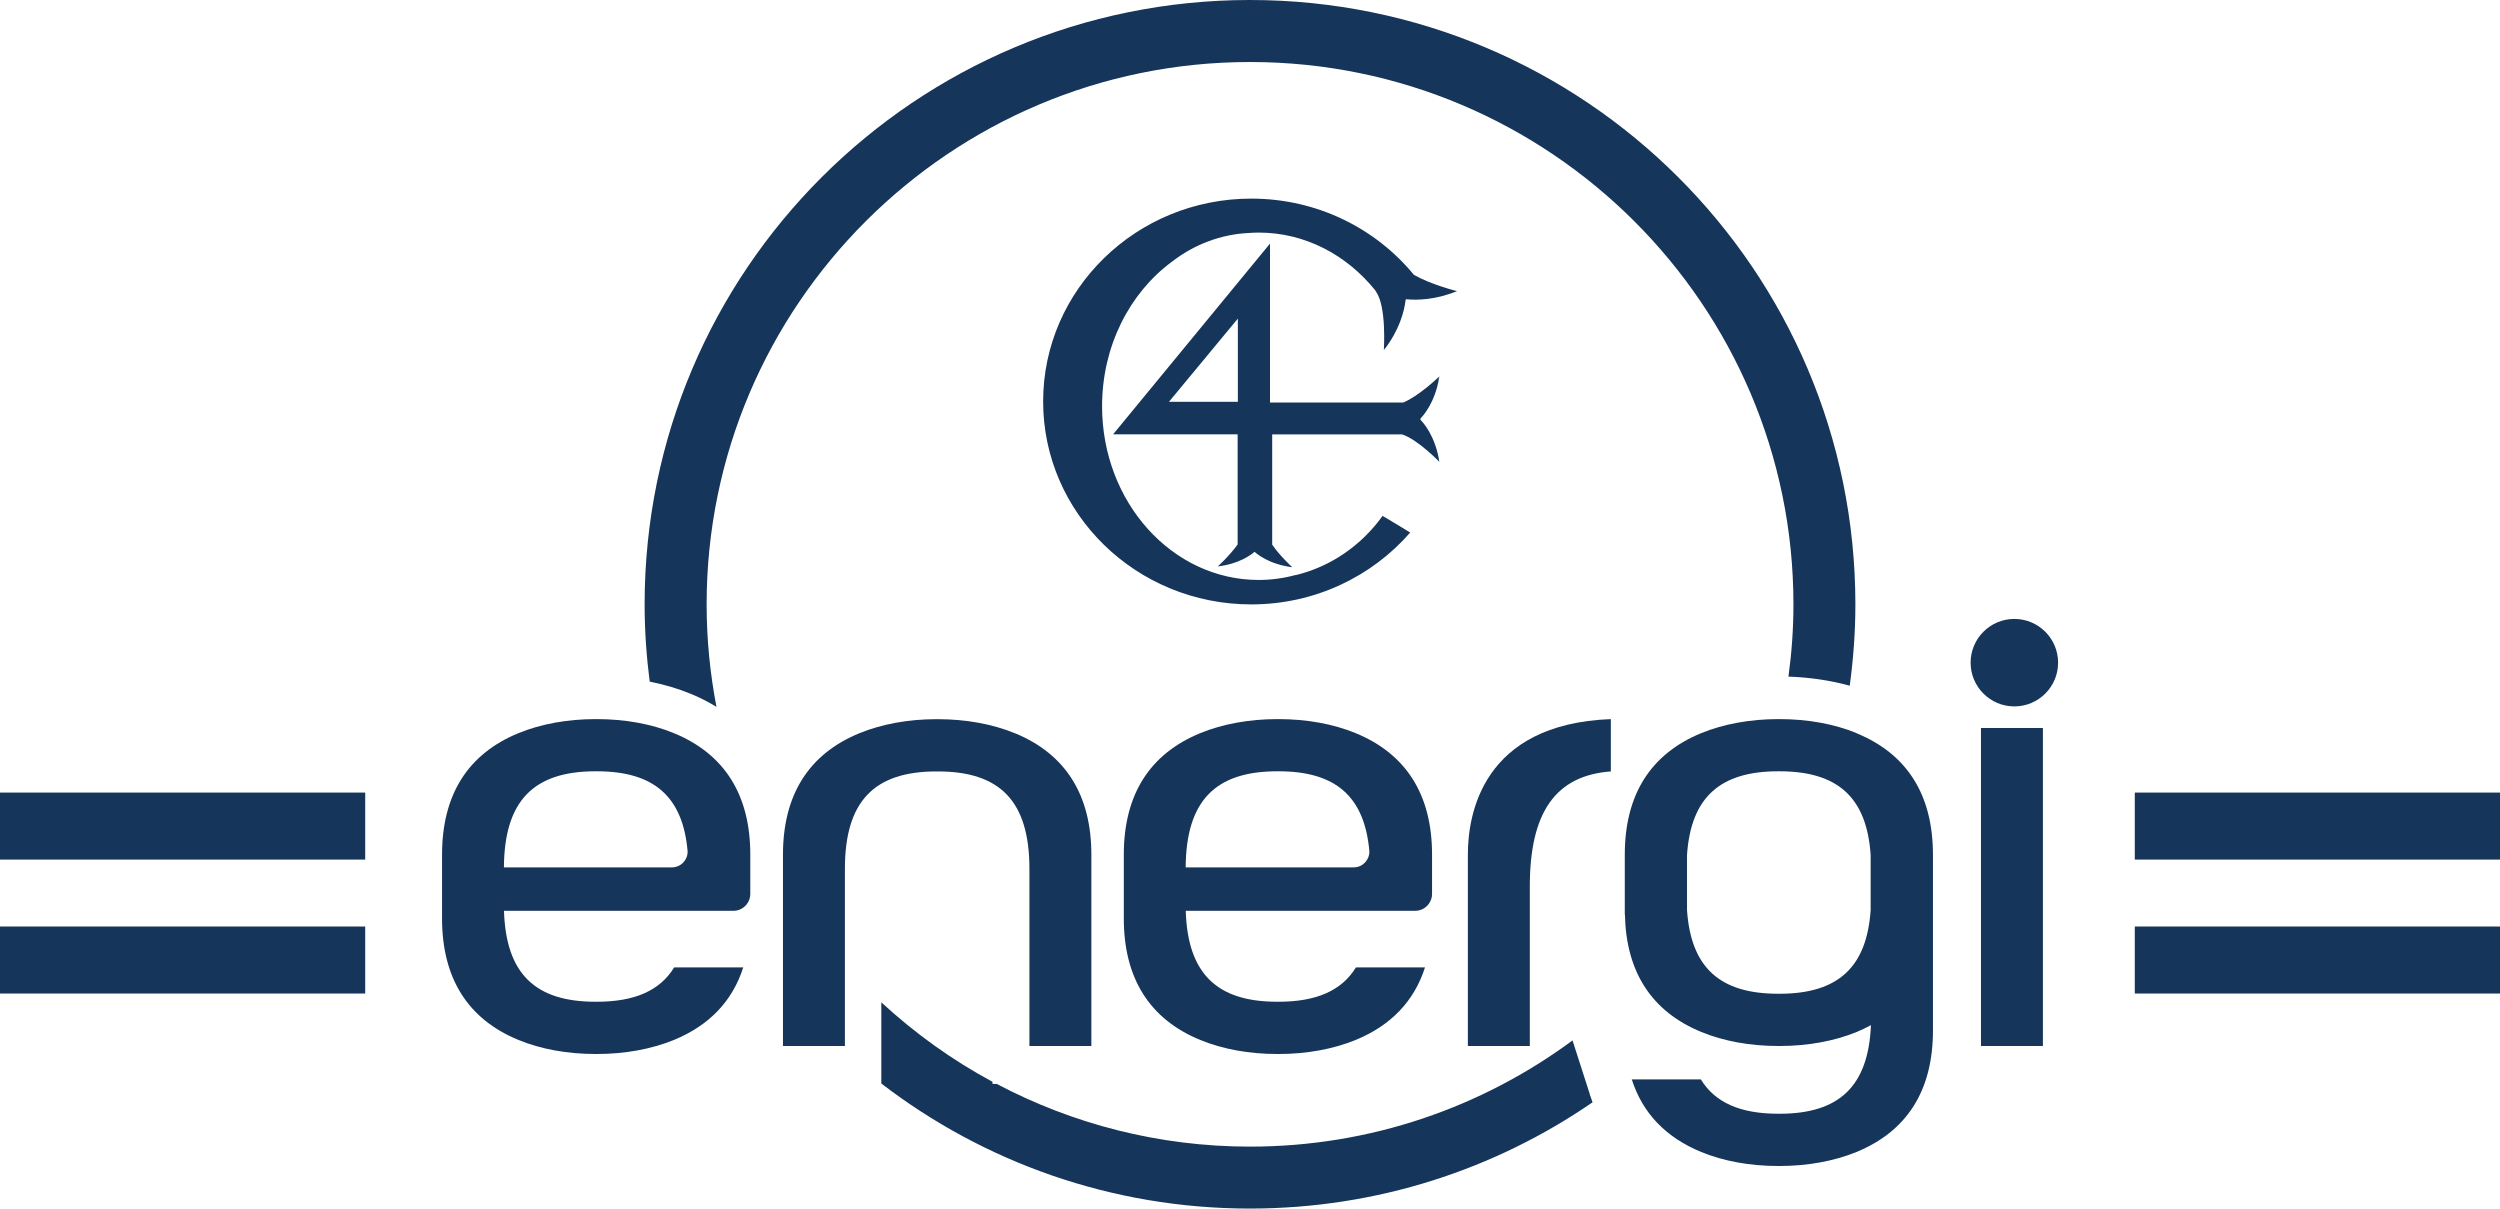
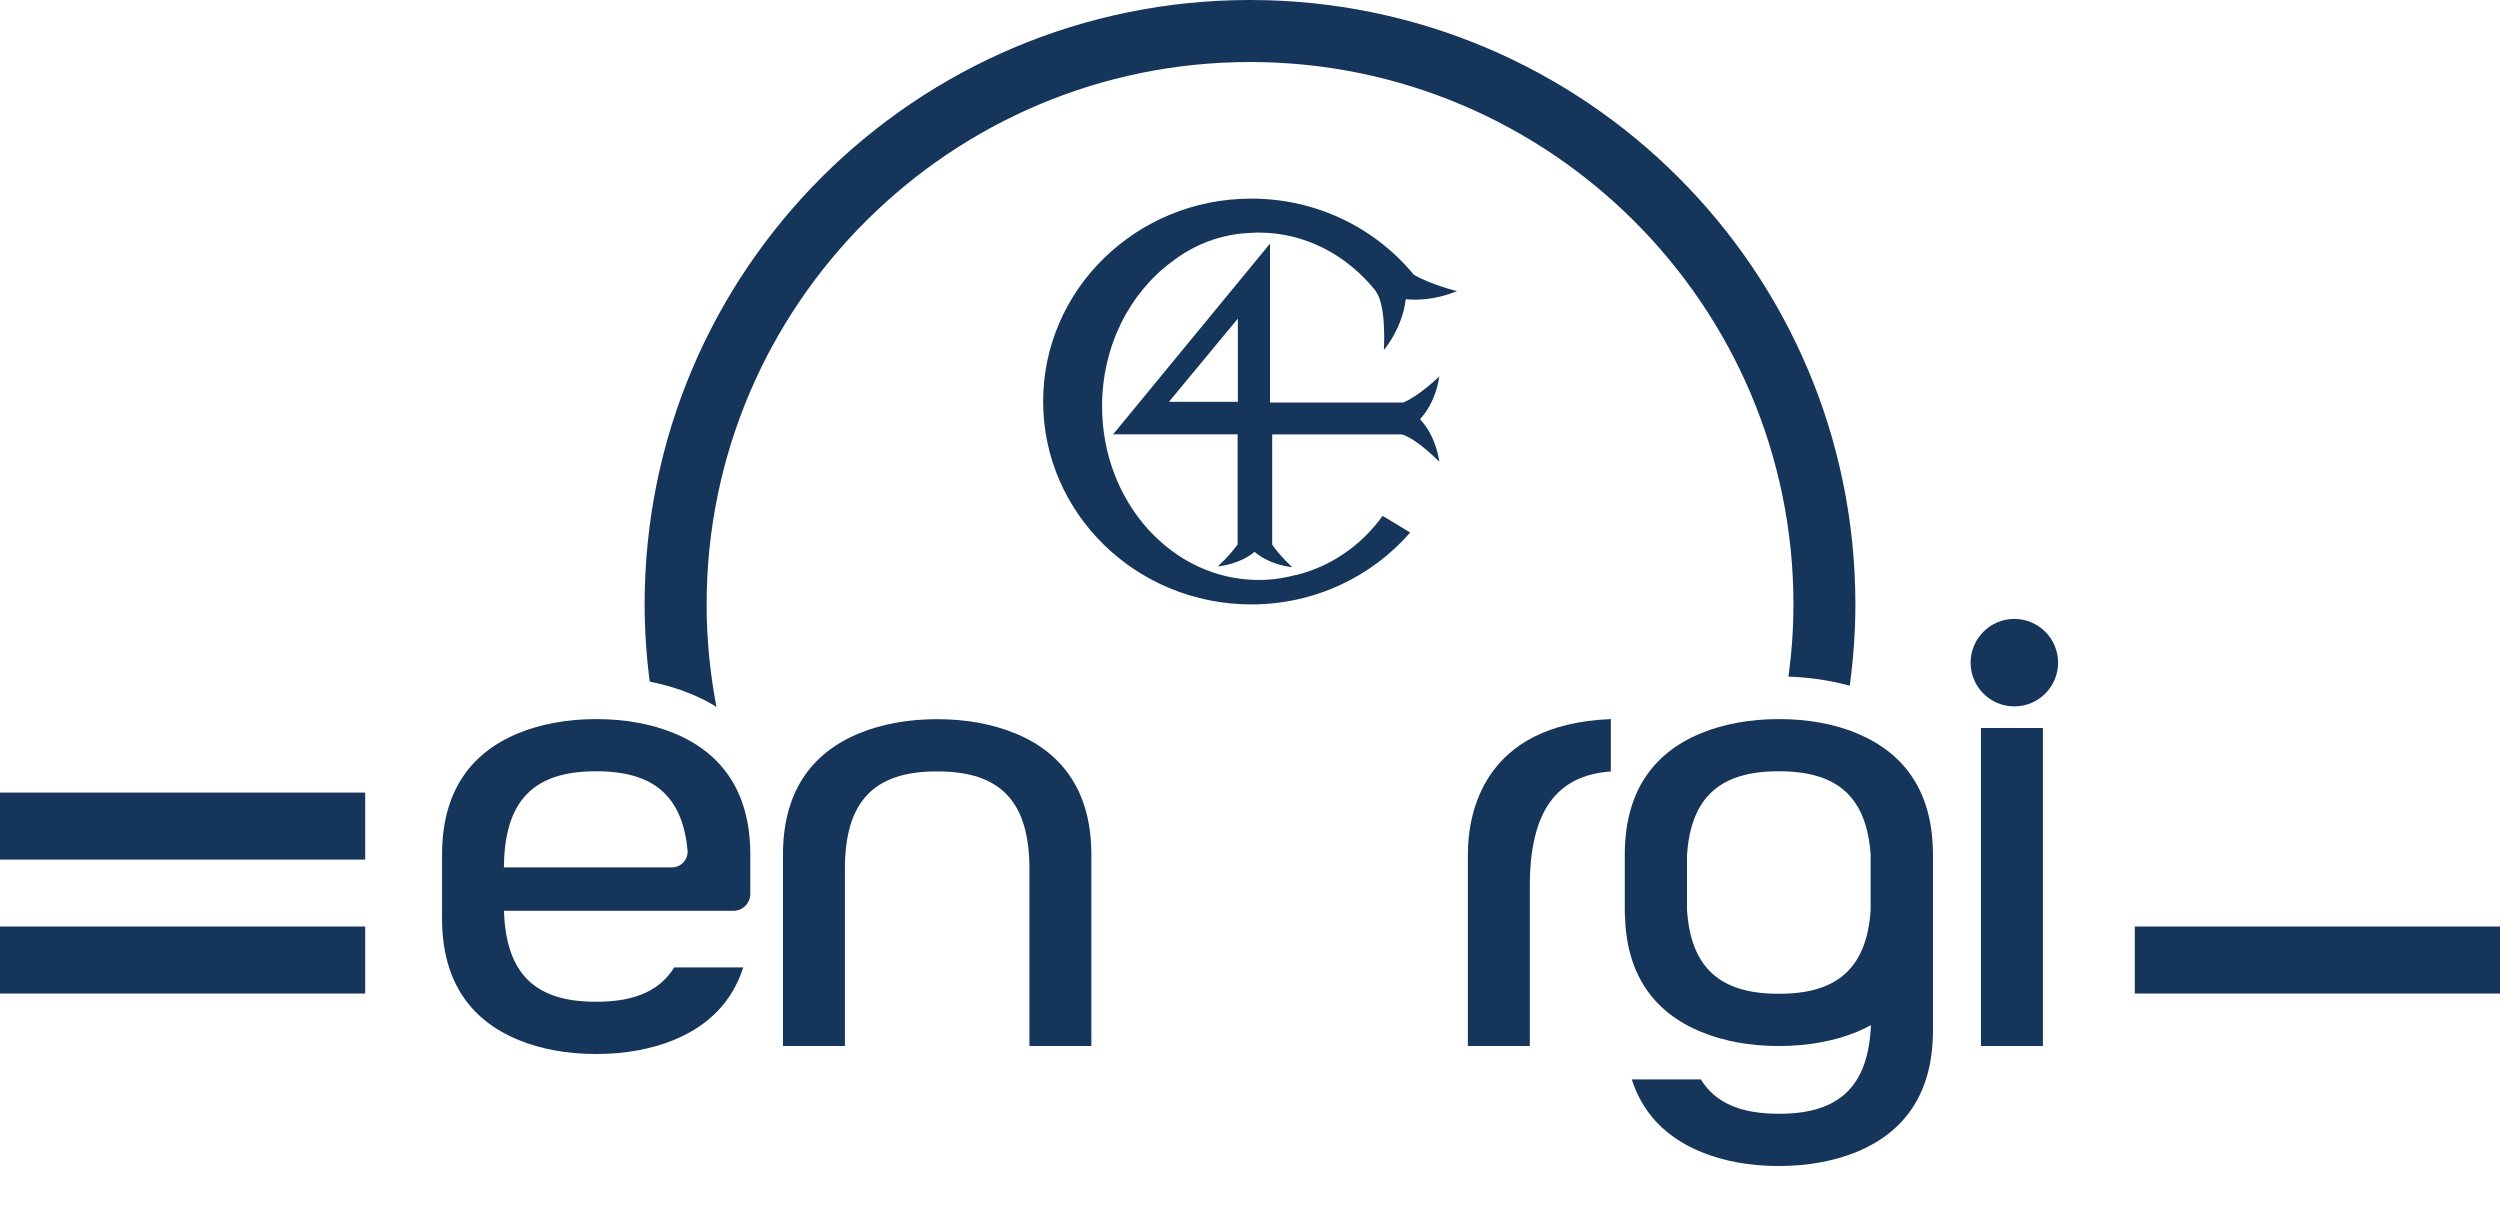
<svg xmlns="http://www.w3.org/2000/svg" id="Lager_2" data-name="Lager 2" viewBox="0 0 340.63 164.68">
  <defs>
    <style>
      .cls-1 {
        fill: #16355a;
      }
    </style>
  </defs>
  <g id="Layer_1" data-name="Layer 1">
    <rect class="cls-1" x="290.87" y="126.24" width="49.76" height="9.13" />
-     <rect class="cls-1" x="290.87" y="107.99" width="49.76" height="9.13" />
    <rect class="cls-1" y="126.24" width="49.76" height="9.13" />
    <rect class="cls-1" y="107.99" width="49.76" height="9.13" />
    <path class="cls-1" d="m280.42,90.29c0,3.29-2.67,5.96-5.96,5.96s-5.96-2.67-5.96-5.96,2.67-5.96,5.96-5.96,5.96,2.67,5.96,5.96Z" />
    <polygon class="cls-1" points="270.85 99.19 269.91 99.19 269.91 142.52 278.35 142.52 278.35 99.19 277.41 99.19 270.85 99.19" />
    <path class="cls-1" d="m176.54,78.34c-1.61.44-3.3.68-5.04.68-11.79,0-21.34-10.59-21.34-23.67,0-8.19,3.75-15.41,9.46-19.65,3.03-2.36,6.67-3.78,10.59-3.96.43-.03.86-.05,1.29-.05,6.29,0,11.94,3.01,15.85,7.83.04.07.08.13.14.22,1.46,2.08,1.06,7.95,1.06,7.95l.13-.32-.1.3c2.08-2.67,2.75-5.23,2.93-6.74l.02-.04h-.01c.01-.06.01-.09.03-.12,1.54.15,4.03.1,6.99-1.11h-.04c-.09-.02-3.49-.87-5.85-2.21-5.2-6.33-13.19-10.39-22.16-10.39-15.66,0-28.36,12.38-28.36,27.64s12.69,27.65,28.36,27.65c8.68,0,16.45-3.81,21.65-9.79-.44-.28-2.53-1.55-3.76-2.27-2.88,4.01-7.04,6.91-11.83,8.07m19.33-15.97l.05.1-.05-.11h0Zm-20.09,14.75l-.17-.08h-.01s.18.08.18.08Zm-4.82-2s.01,0,.01-.02v.02s-.01,0-.01,0Zm-2.31-20.39h-9.39l9.39-11.34v11.34Zm-2.25,22.22l-.18.07.19-.08h0Zm29.67-25.62l-.15.34-.04.03.18-.37Zm-2.53,5.67c.31-.32,1.95-2.09,2.53-5.52.02-.08.03-.16.05-.25v.02c-.07.06-2.76,2.68-4.95,3.58h-18.14v-21.66l-21.38,25.99h16.97v15c-1.06,1.5-2.67,2.97-2.71,3h-.02c2.91-.34,4.55-1.57,5.04-2,.25.24,1.93,1.71,5.16,2.11h-.02s-1.69-1.54-2.74-3.08v-15.02h17.69c2.1.65,5.02,3.68,5.09,3.74v.03c-.54-3.61-2.28-5.47-2.58-5.76v-.16Z" />
    <path class="cls-1" d="m219.48,105.12v-7.14c-17.55.67-19.48,13.04-19.48,18.44v26.1h8.44v-21.76c0-10.09,3.52-15.1,11.04-15.65Z" />
    <path class="cls-1" d="m91.81,99.89c-3.03-1.25-6.66-1.91-10.49-1.91h-.18c-3.83,0-7.46.67-10.49,1.91-6.92,2.84-10.42,8.41-10.42,16.56v8.69c0,8.15,3.51,13.72,10.42,16.56,3.03,1.25,6.66,1.91,10.49,1.91.03,0,.15,0,.18,0,3.83,0,7.46-.67,10.49-1.91,4.83-1.98,7.99-5.3,9.46-9.89h-9.41c-1.96,3.19-5.42,4.68-10.55,4.68h-.18c-8.23,0-12.2-3.84-12.46-12.39h31.27c.76,0,1.43-.38,1.85-.95.27-.38.44-.84.44-1.34v-5.36c0-8.15-3.51-13.72-10.42-16.56Zm-23.15,18.29c.06-9.05,4.02-13.09,12.48-13.09h.18c7.74,0,11.71,3.39,12.37,10.9.02,1.18-.91,2.19-2.14,2.19h-22.89Z" />
-     <path class="cls-1" d="m184.7,99.89c-3.03-1.25-6.66-1.91-10.49-1.91h-.18c-3.83,0-7.46.67-10.49,1.91-6.92,2.84-10.42,8.41-10.42,16.56v8.69c0,8.15,3.51,13.72,10.42,16.56,3.03,1.25,6.66,1.91,10.49,1.91.03,0,.15,0,.18,0,3.83,0,7.46-.67,10.49-1.91,4.83-1.98,7.99-5.3,9.46-9.89h-9.41c-1.96,3.19-5.42,4.68-10.55,4.68h-.18c-8.23,0-12.2-3.84-12.46-12.39h31.27c.76,0,1.43-.38,1.85-.95.27-.38.44-.84.44-1.34v-5.36c0-8.15-3.51-13.72-10.42-16.56Zm-23.15,18.29c.06-9.05,4.02-13.09,12.48-13.09h.18c7.74,0,11.71,3.39,12.37,10.9.02,1.18-.91,2.19-2.14,2.19h-22.89Z" />
    <path class="cls-1" d="m138.26,99.9c-3.03-1.25-6.66-1.91-10.49-1.91-.03,0-.15,0-.18,0-3.83,0-7.46.67-10.49,1.91-6.92,2.84-10.42,8.41-10.42,16.56v26.06h8.44v-24.07h0s0-.04,0-.07c0-9.19,3.97-13.27,12.48-13.27h.18c8.52,0,12.48,4.09,12.48,13.27,0,.02,0,.04,0,.07h0v24.07h8.44v-26.06c0-8.15-3.51-13.72-10.42-16.56Z" />
    <path class="cls-1" d="m252.96,99.89c-3.03-1.25-6.66-1.91-10.49-1.91h-.18c-3.83,0-7.46.67-10.49,1.91-6.92,2.84-10.42,8.41-10.42,16.56h0v8.18h.02c.16,7.83,3.66,13.21,10.41,15.98,3.03,1.25,6.66,1.91,10.49,1.91.03,0,.15,0,.18,0,3.83,0,7.46-.67,10.49-1.91.69-.28,1.33-.6,1.95-.93-.35,8.33-4.32,12.07-12.45,12.07h-.18c-5.13,0-8.6-1.5-10.55-4.68h-9.41c1.47,4.59,4.63,7.9,9.46,9.89,3.03,1.25,6.66,1.91,10.49,1.91.03,0,.15,0,.18,0,3.83,0,7.46-.67,10.49-1.91,6.92-2.84,10.42-8.41,10.42-16.56v-23.93h0c0-8.16-3.51-13.73-10.42-16.57Zm1.92,24.11c-.53,7.86-4.51,11.4-12.42,11.4h-.18c-7.91,0-11.89-3.53-12.42-11.4v-7.51c.53-7.86,4.51-11.4,12.42-11.4h.18c7.91,0,11.89,3.53,12.42,11.4v7.51Z" />
    <g>
      <path class="cls-1" d="m94.09,94.52c1.26.52,2.43,1.12,3.53,1.79-.87-4.53-1.34-9.19-1.34-13.96,0-40.75,33.21-73.9,74.04-73.9s74.04,33.15,74.04,73.9c0,3.34-.24,6.62-.68,9.84,2.92.1,5.74.52,8.35,1.24.49-3.63.77-7.32.77-11.09C252.79,36.86,215.86,0,170.31,0s-82.48,36.86-82.48,82.34c0,3.57.25,7.08.69,10.53,1.96.39,3.83.94,5.55,1.65Z" />
-       <path class="cls-1" d="m216.61,149.07l-2.35-7.31c-12.3,9.09-27.51,14.47-43.95,14.47-12.45,0-24.19-3.1-34.5-8.54h-.58v-.29c-5.51-2.97-10.59-6.62-15.15-10.83v11.06c13.91,10.68,31.32,17.04,50.22,17.04,17.34,0,33.42-5.35,46.69-14.48-.14-.37-.27-.75-.4-1.13Z" />
    </g>
  </g>
</svg>